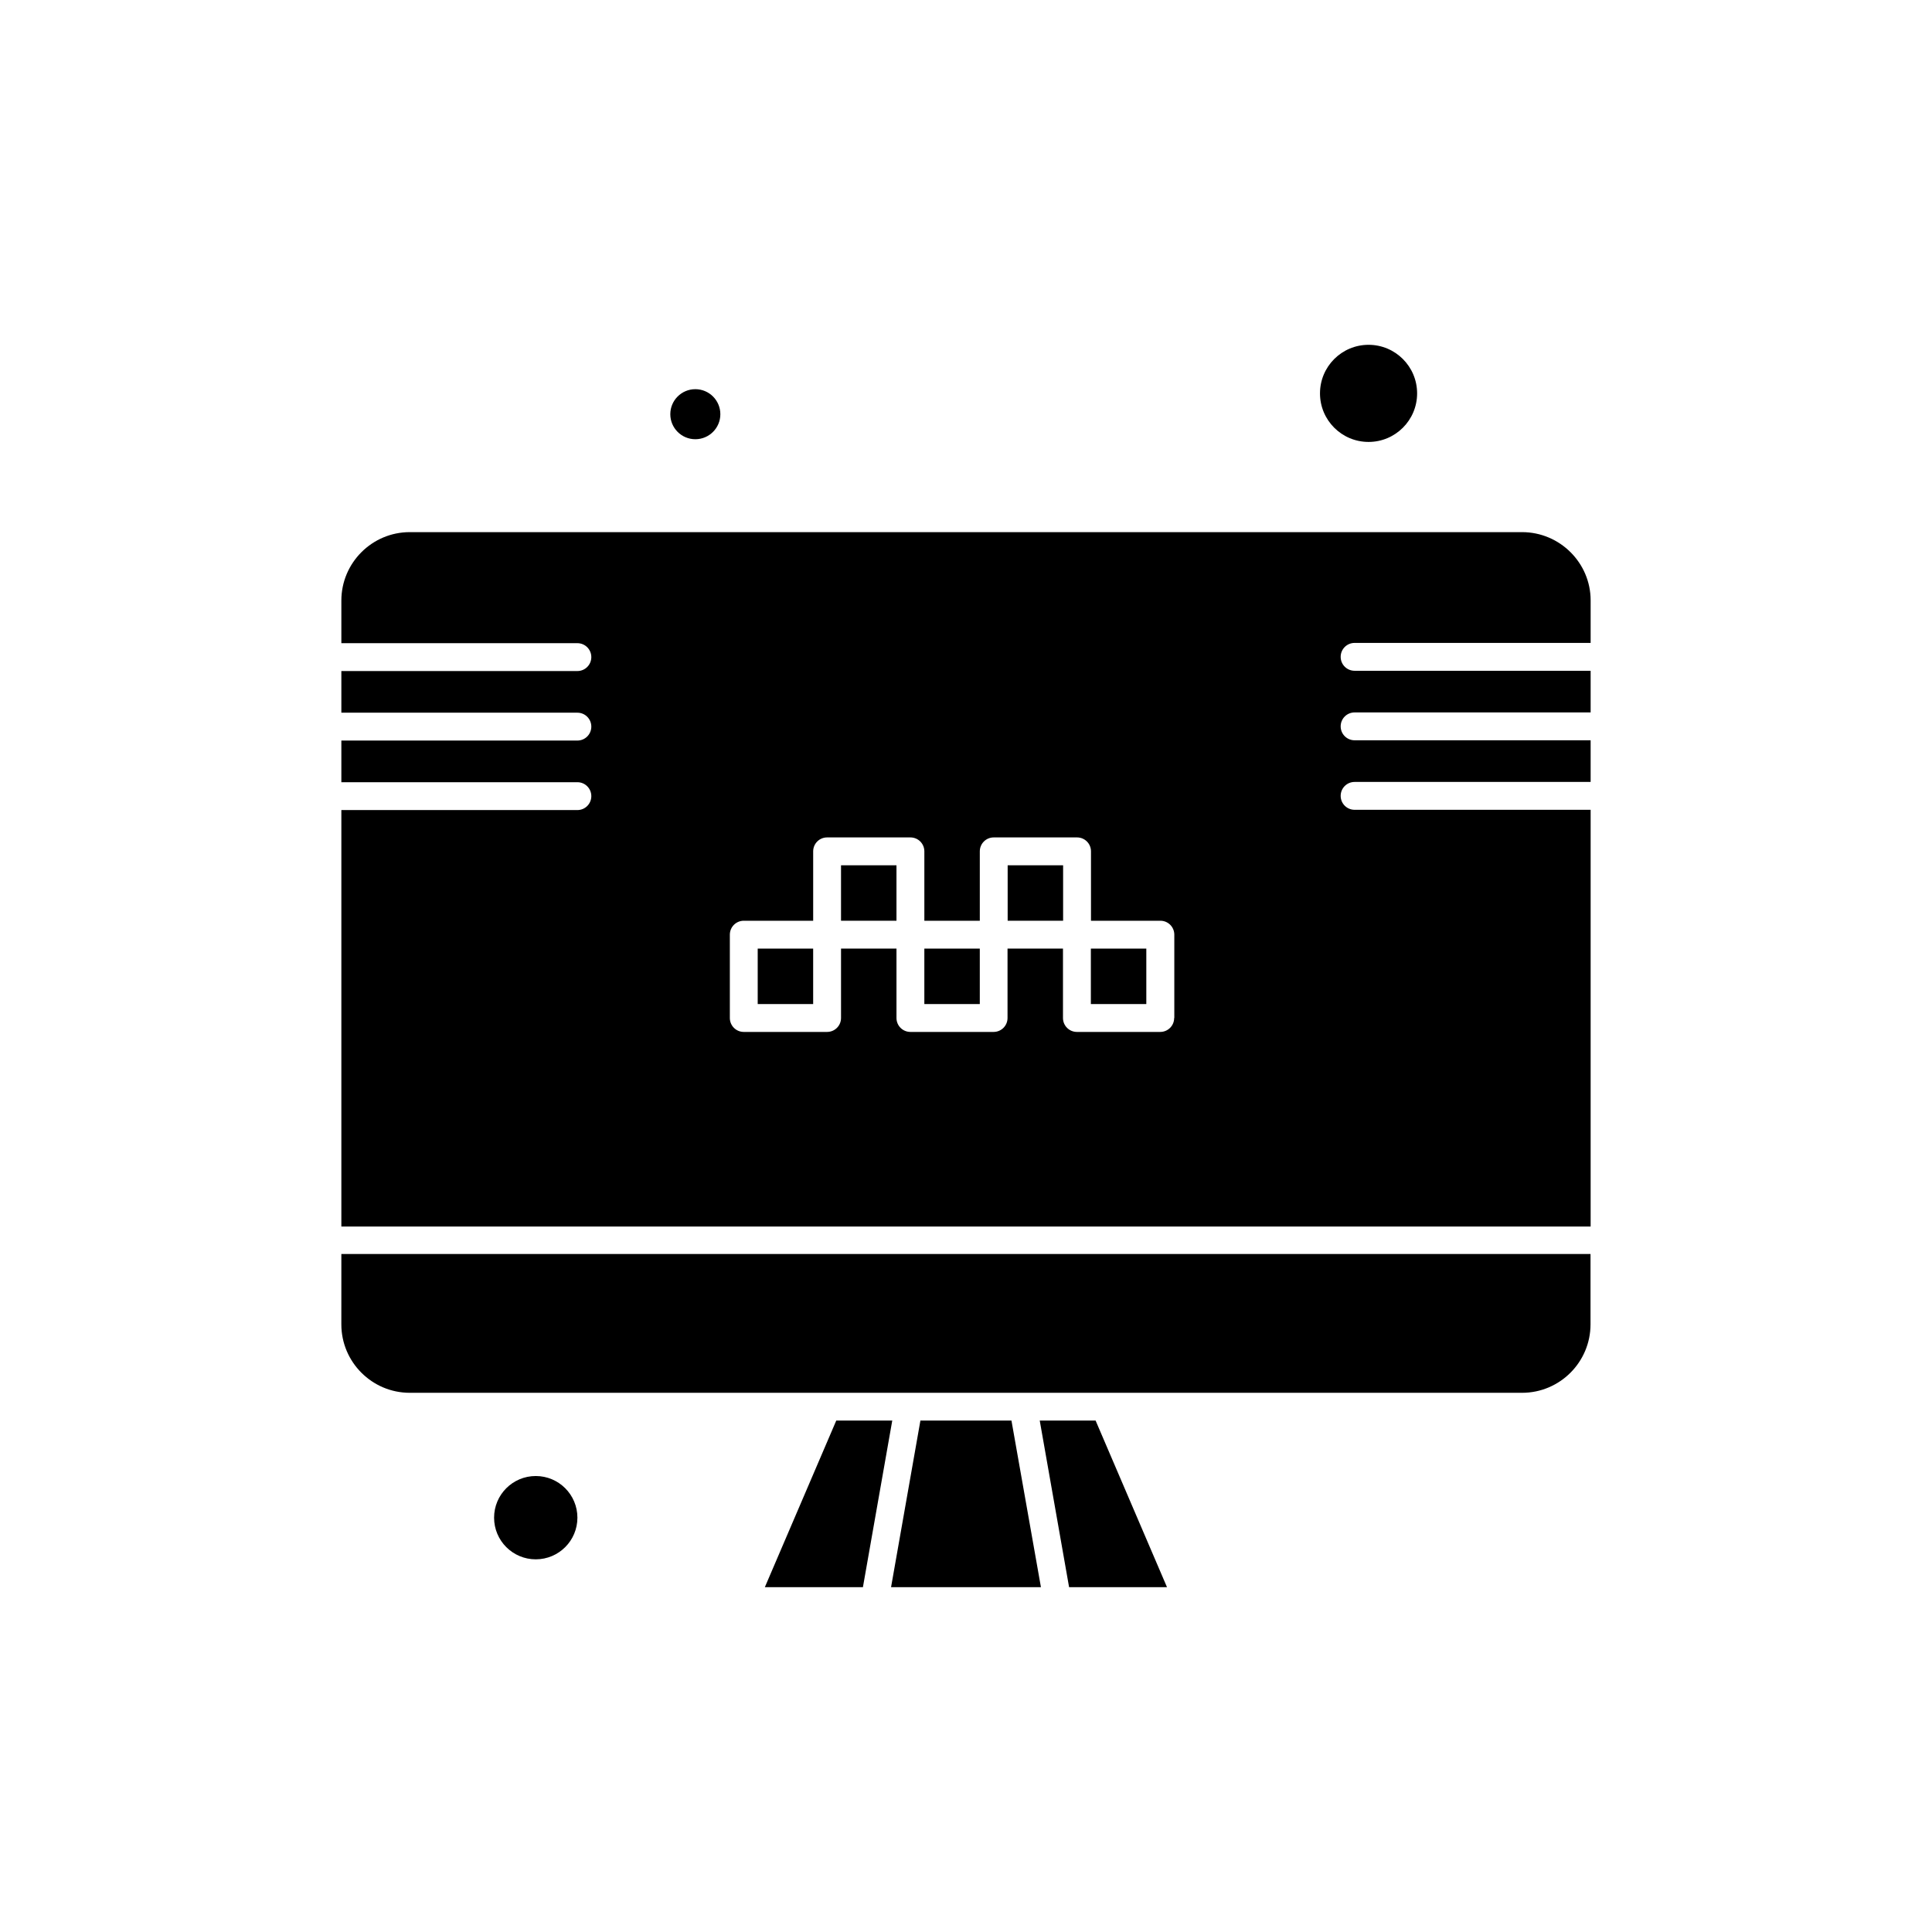
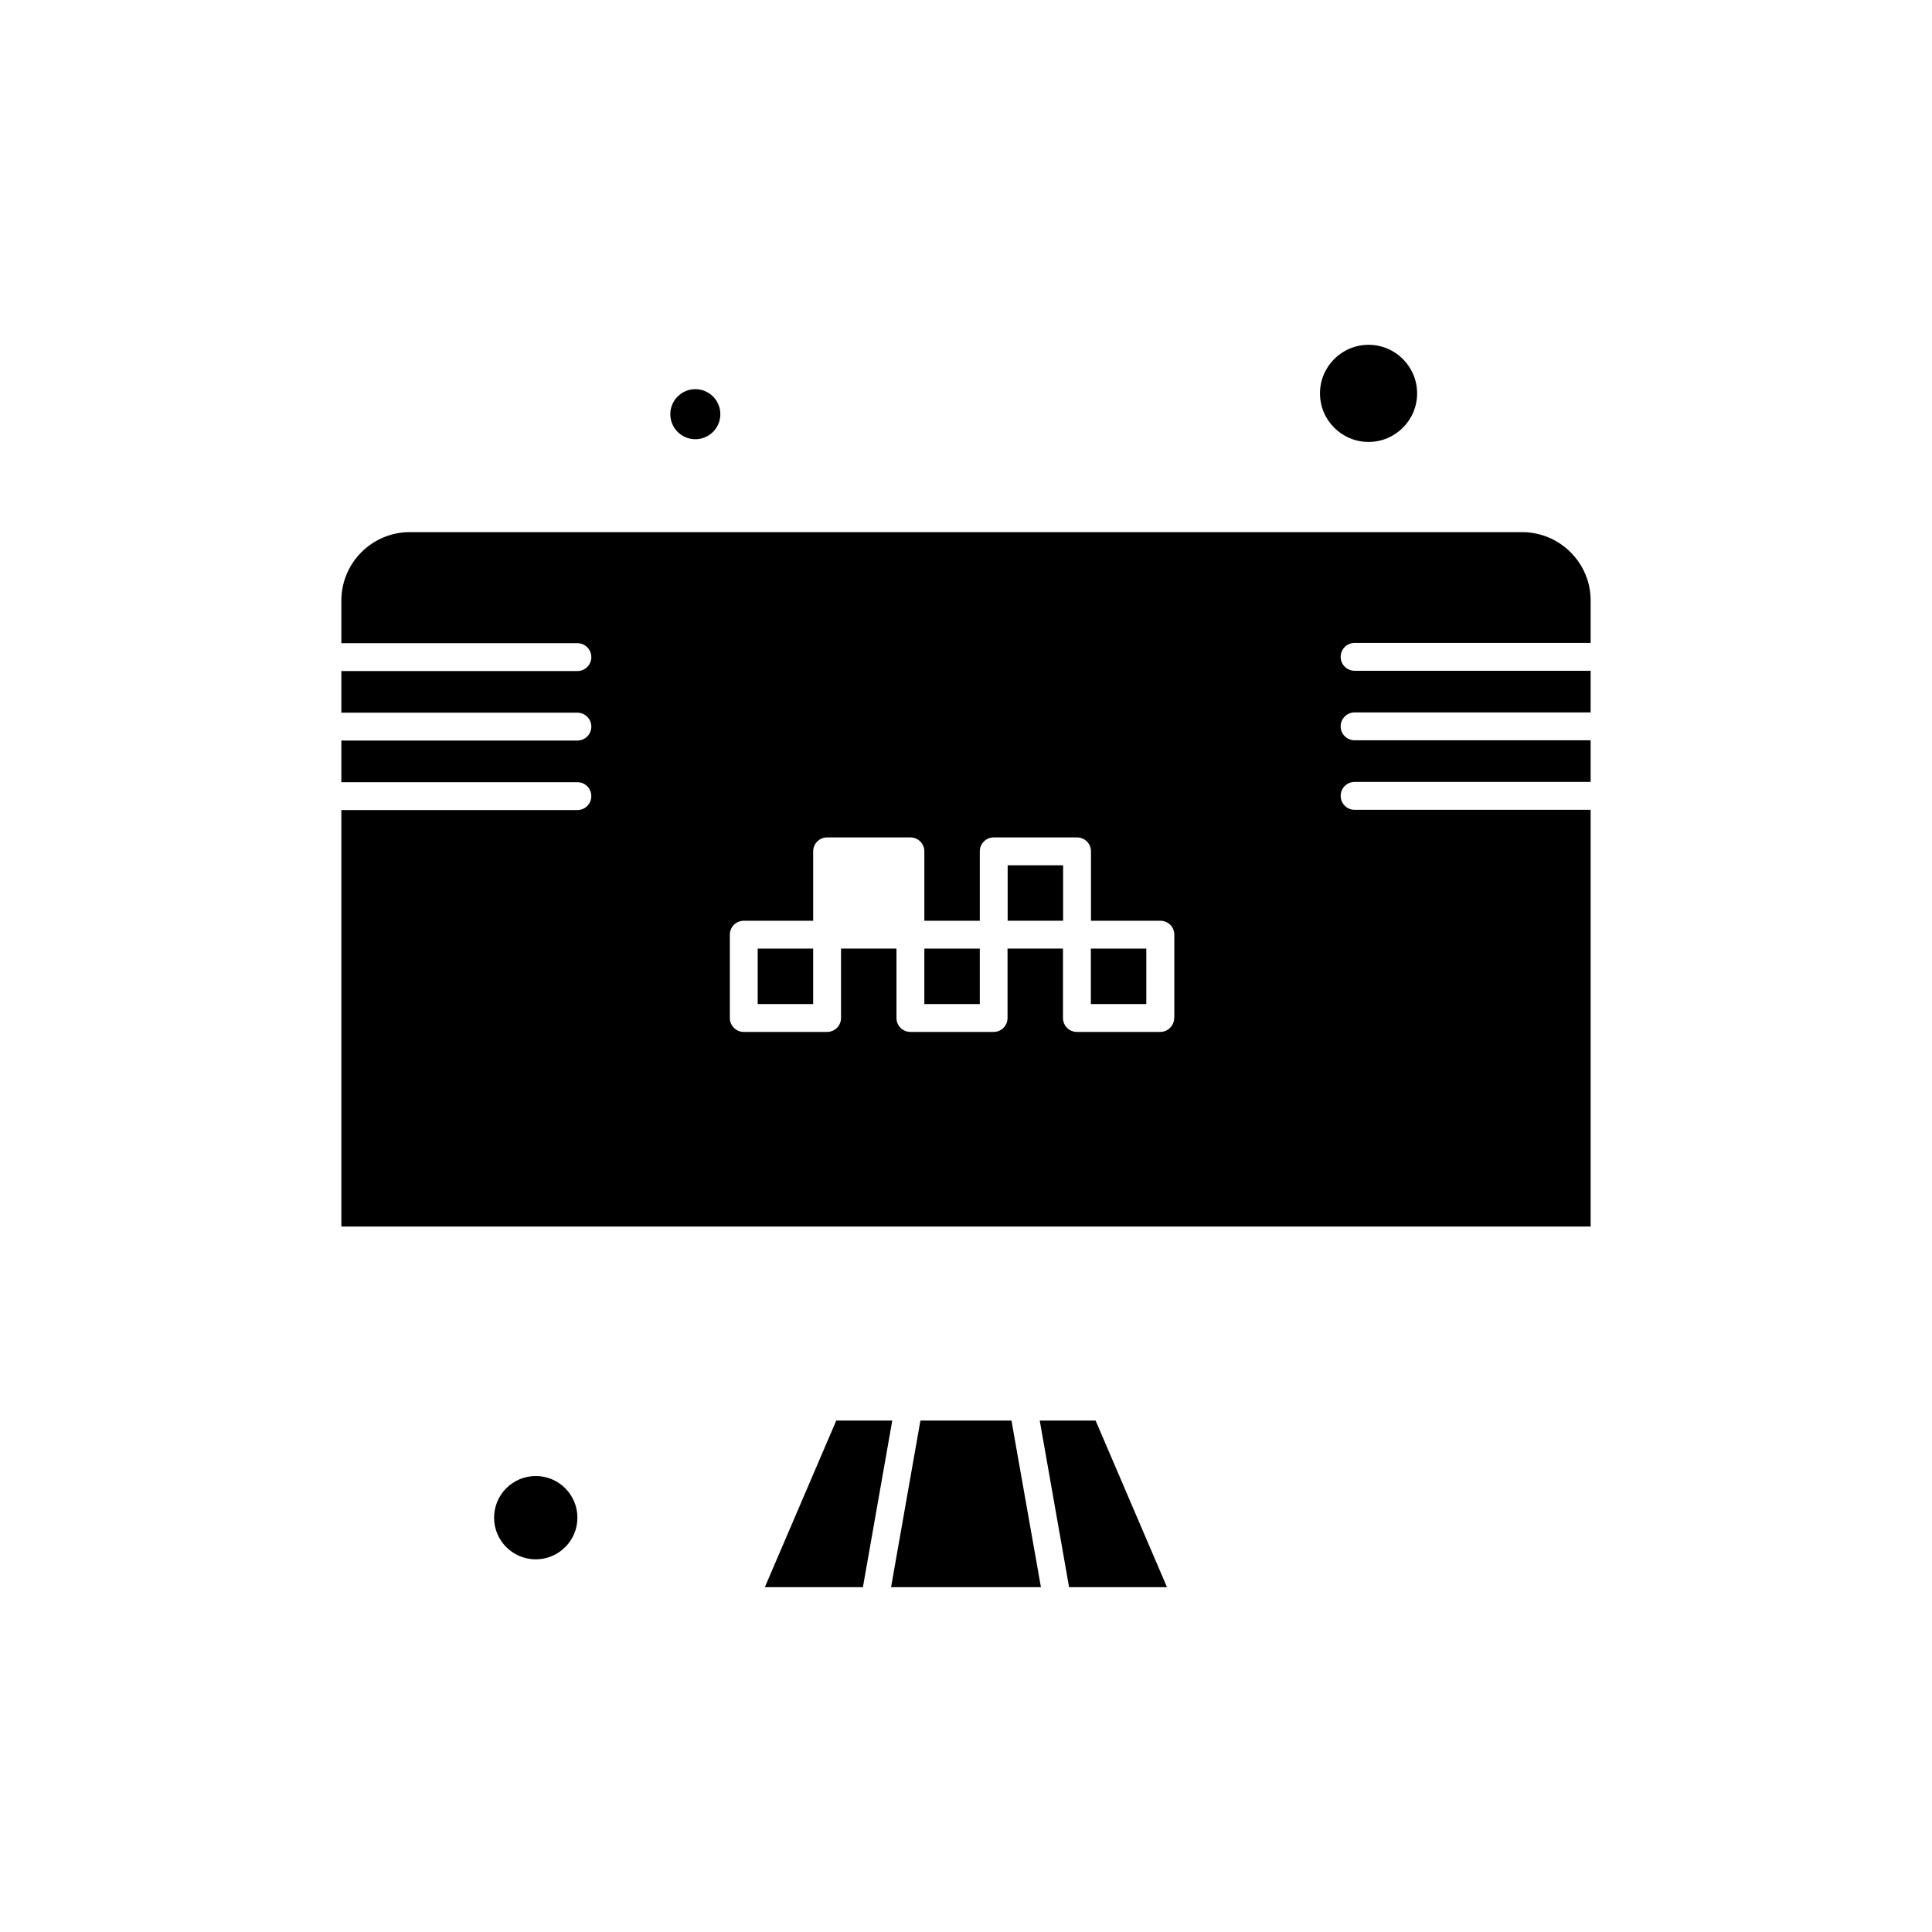
<svg xmlns="http://www.w3.org/2000/svg" fill="#000000" width="800px" height="800px" version="1.1" viewBox="144 144 512 512">
  <g fill-rule="evenodd">
    <path d="m419.54 520.46 7.781 44.164h25.949l-18.926-44.164z" />
-     <path d="m234.46 494.97c0 10 8.137 18.137 18.137 18.137h294.77c10 0 18.137-8.137 18.137-18.137v-18.641h-331.04z" />
    <path d="m387.92 520.46-7.781 44.164h39.719l-7.812-44.164z" />
    <path d="m344.8 395.39h14.695v14.695h-14.695z" />
    <path d="m334.9 253.77c0 3.66-2.969 6.629-6.629 6.629-3.664 0-6.633-2.969-6.633-6.629 0-3.664 2.969-6.633 6.633-6.633 3.66 0 6.629 2.969 6.629 6.633" />
    <path d="m365.62 520.46-18.93 44.164h25.992l7.777-44.164z" />
    <path d="m297.02 546.2c0 6.098-4.945 11.039-11.039 11.039-6.098 0-11.043-4.941-11.043-11.039 0-6.098 4.945-11.039 11.043-11.039 6.094 0 11.039 4.941 11.039 11.039" />
    <path d="m519.55 248.25c0 7.106-5.762 12.867-12.867 12.867-7.109 0-12.871-5.762-12.871-12.867 0-7.109 5.762-12.871 12.871-12.871 7.106 0 12.867 5.762 12.867 12.871" />
    <path d="m433.09 395.39h14.695v14.695h-14.695z" />
-     <path d="m366.88 373.31h14.695v14.695h-14.695z" />
    <path d="m411.04 373.31h14.695v14.695h-14.695z" />
    <path d="m547.36 285.02h-294.76c-10 0-18.137 8.137-18.137 18.137v11.293h62.551c2.043 0 3.691 1.648 3.691 3.691s-1.648 3.691-3.691 3.691h-62.551v11.039h62.551c2.043 0 3.691 1.648 3.691 3.691 0 2.043-1.648 3.691-3.691 3.691h-62.551v11.039h62.551c2.043 0 3.691 1.648 3.691 3.691s-1.648 3.691-3.691 3.691h-62.551v110.37h331.07v-110.44h-62.551c-2.043 0-3.691-1.648-3.691-3.691s1.648-3.691 3.691-3.691h62.551v-11.039h-62.551c-2.043 0-3.691-1.648-3.691-3.691 0-2.043 1.648-3.691 3.691-3.691h62.551v-11.039h-62.551c-2.043 0-3.691-1.648-3.691-3.691s1.648-3.691 3.691-3.691h62.551v-11.293c0-9.895-8.137-18.066-18.172-18.066zm-92.195 128.76c0 2.043-1.648 3.691-3.691 3.691h-22.082c-2.043 0-3.691-1.648-3.691-3.691v-18.391h-14.695v18.391c0 2.043-1.648 3.691-3.691 3.691h-22.047c-2.043 0-3.691-1.648-3.691-3.691v-18.391h-14.695v18.391c0 2.043-1.648 3.691-3.691 3.691h-22.082c-2.043 0-3.691-1.648-3.691-3.691v-22.082c0-2.043 1.648-3.691 3.691-3.691h18.391v-18.391c0-2.043 1.648-3.691 3.691-3.691h22.082c2.043 0 3.691 1.648 3.691 3.691v18.391h14.695v-18.391c0-2.043 1.648-3.691 3.691-3.691h22.082c2.043 0 3.691 1.648 3.691 3.691v18.391h18.391c2.043 0 3.691 1.648 3.691 3.691v22.082z" />
    <path d="m388.96 395.39h14.695v14.695h-14.695z" />
  </g>
</svg>